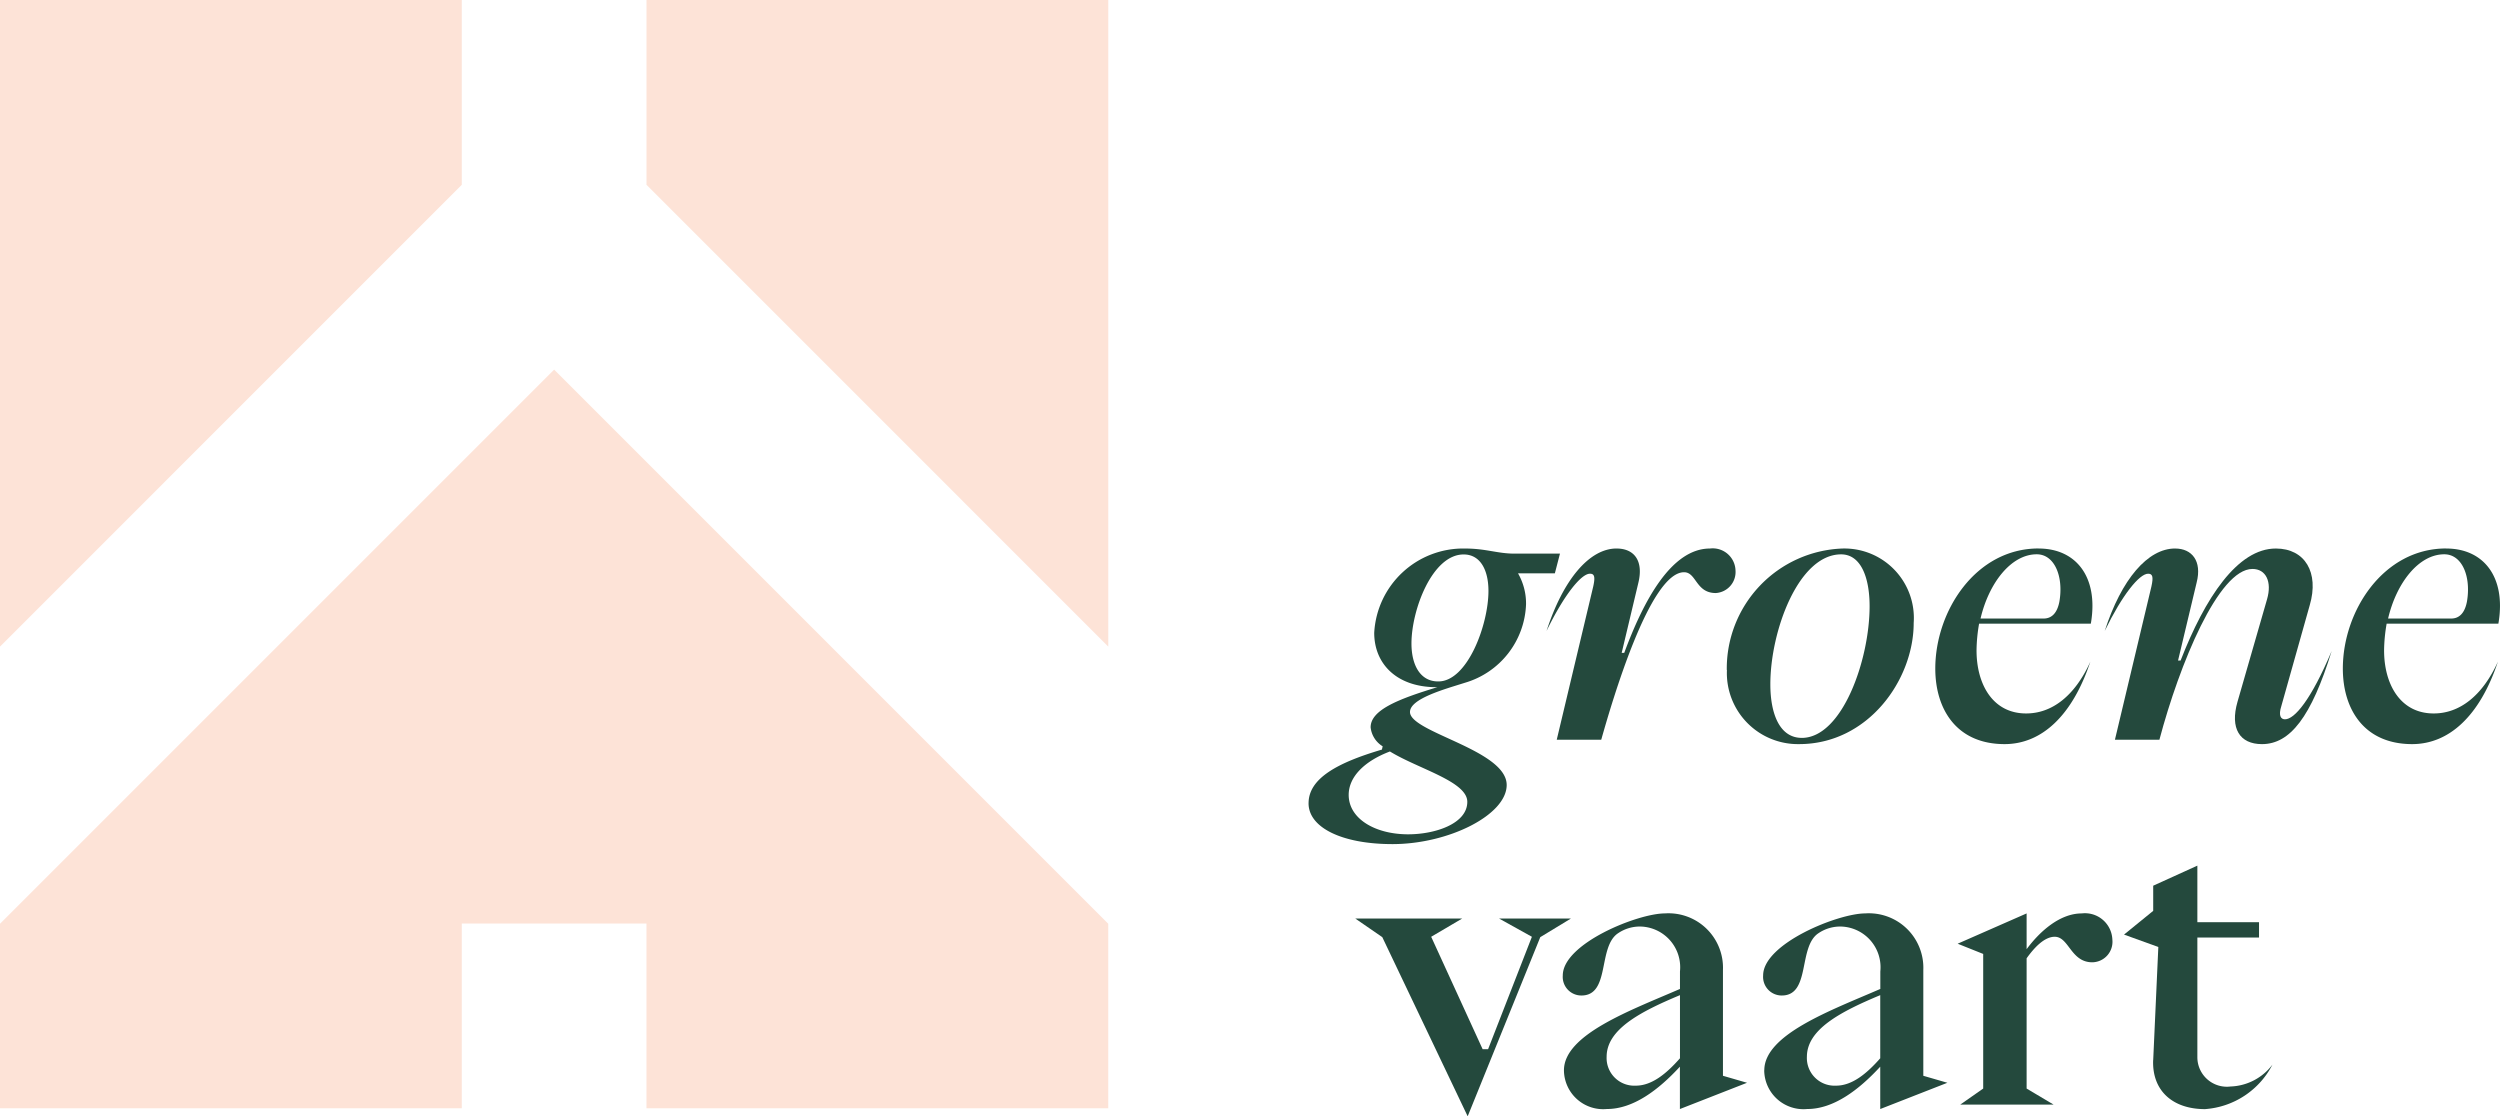
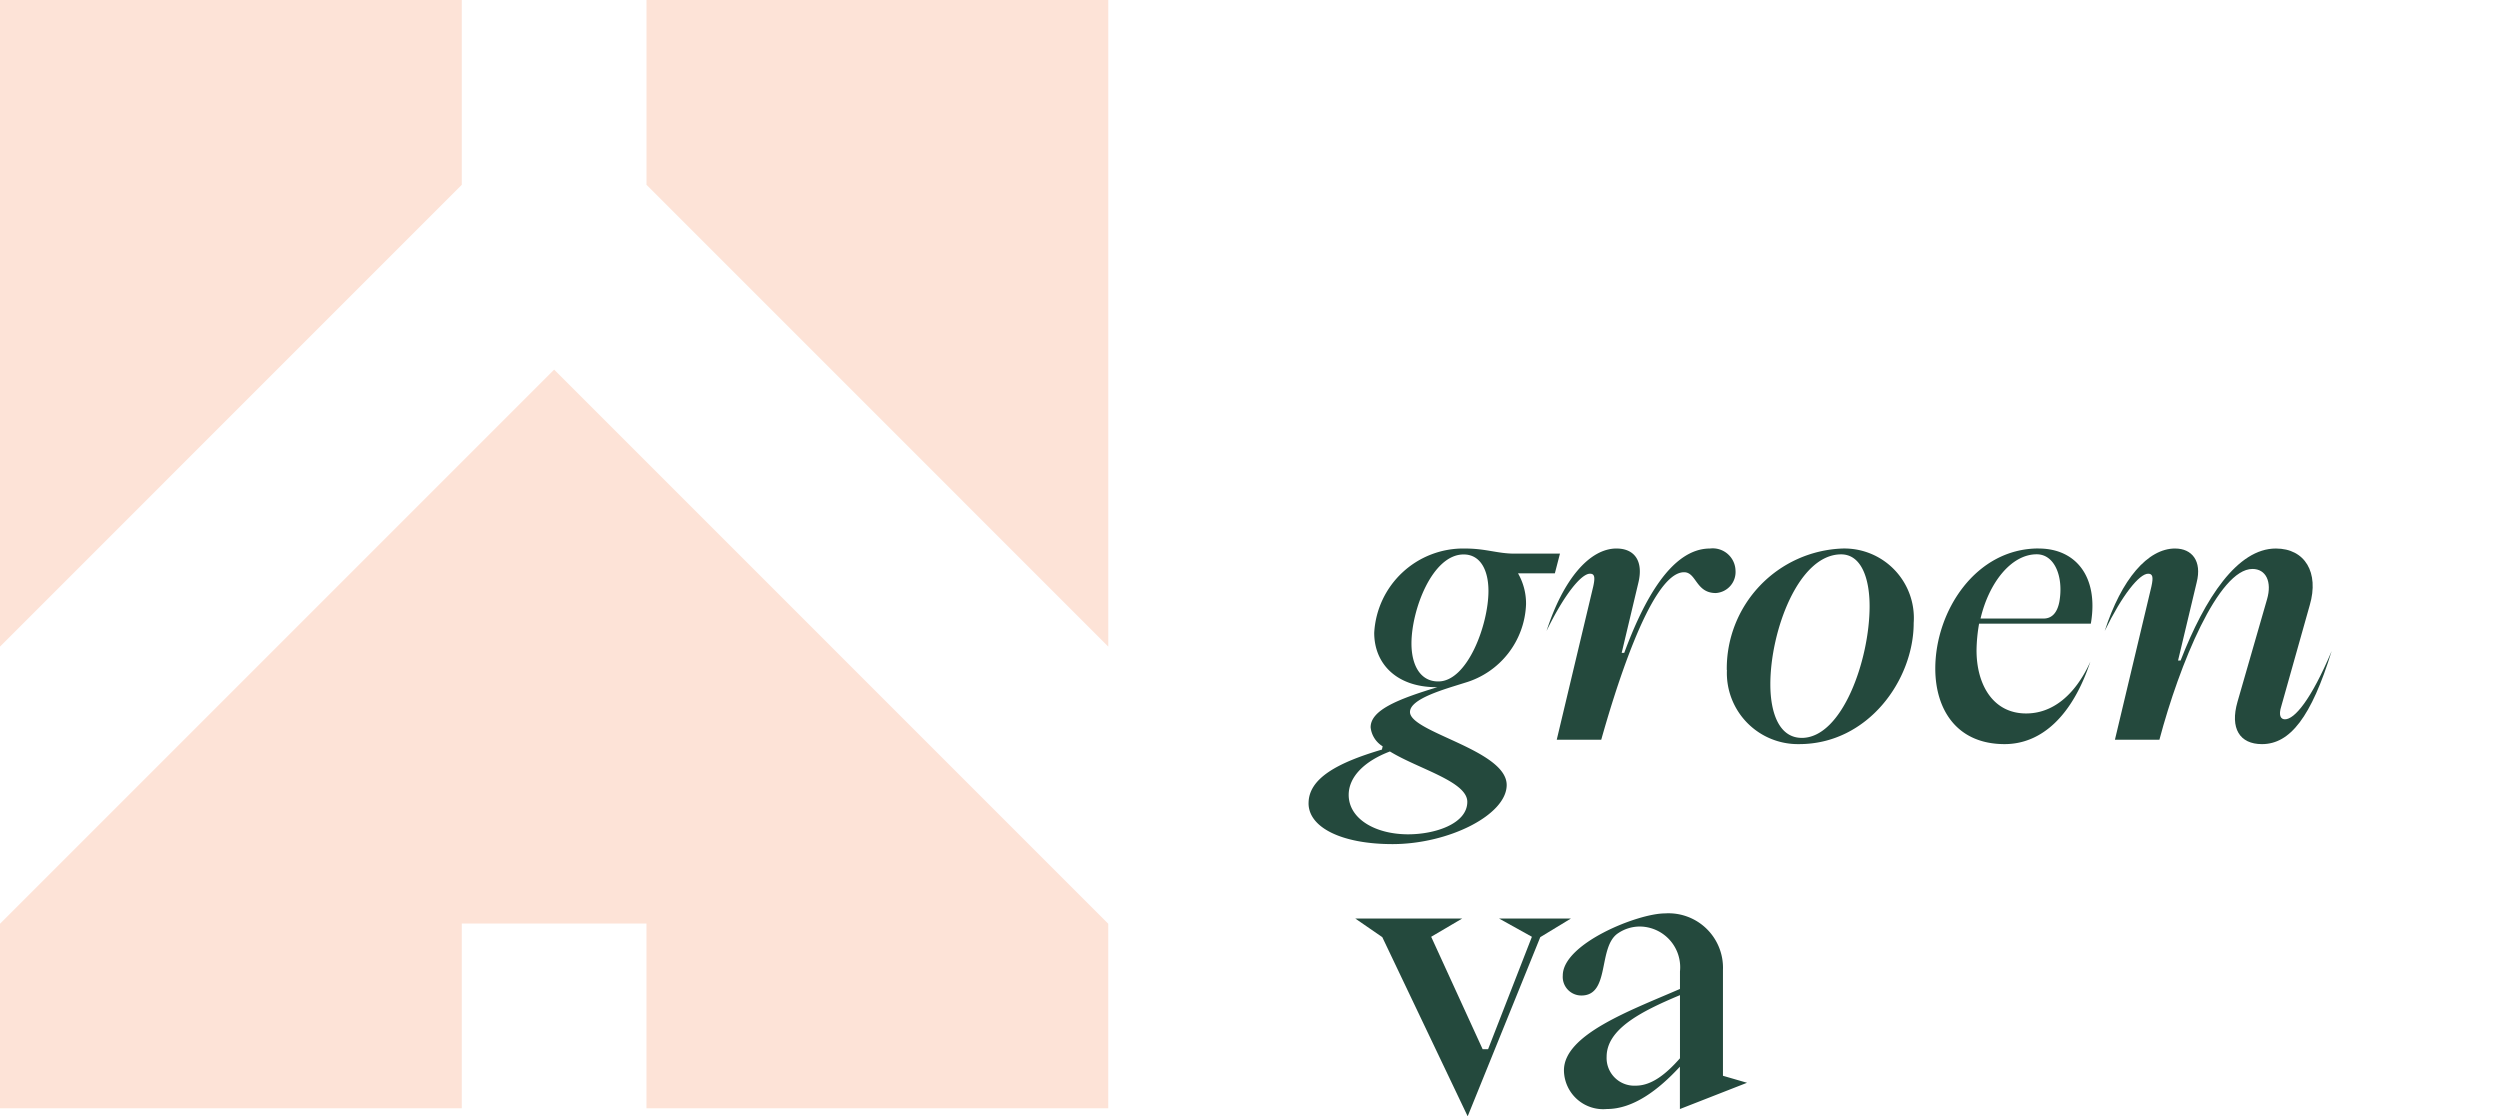
<svg xmlns="http://www.w3.org/2000/svg" width="179.009" height="79.932" viewBox="0 0 179.009 79.932">
  <g id="Group_34" data-name="Group 34" transform="translate(-243.168 -43)">
    <path id="Path_63" data-name="Path 63" d="M100.41,60.327c0-1.777,2.064-2.9,5.252-3.841l.053-.235a1.814,1.814,0,0,1-.862-1.359c0-1.229,1.933-2.013,4.782-2.874H109.5c-2.821-.027-4.39-1.7-4.39-3.893a6.384,6.384,0,0,1,6.481-6.036c1.542,0,2.325.366,3.58.366h3.239l-.365,1.41h-2.639a4.333,4.333,0,0,1,.575,2.221,6.083,6.083,0,0,1-4.39,5.619c-1.386.443-3.92,1.124-3.92,2.09,0,1.462,6.924,2.717,6.924,5.226,0,2.142-4.154,4.233-8.177,4.233-3.607,0-6.01-1.176-6.01-2.926m11.367-.1c0-1.464-3.5-2.352-5.54-3.607-1.8.68-2.953,1.8-2.953,3.109,0,1.7,1.882,2.823,4.26,2.823,1.933,0,4.233-.759,4.233-2.325m1.515-15.1c0-1.49-.575-2.614-1.777-2.614-2.247,0-3.736,3.972-3.736,6.375,0,1.543.627,2.717,1.907,2.717,2.09.027,3.606-4.049,3.606-6.479" transform="translate(236.457 40.187)" fill="#24493d" />
    <path id="Path_64" data-name="Path 64" d="M123.681,42.089c1.28,0,1.934.888,1.569,2.43l-1.2,5.043h.183c1.384-3.736,3.37-7.473,6.139-7.473a1.633,1.633,0,0,1,1.829,1.568,1.51,1.51,0,0,1-1.411,1.62c-1.437,0-1.384-1.49-2.272-1.49-2.456,0-5.148,9.224-5.932,11.994H119.4l2.613-10.974c.157-.706.078-.914-.235-.914-.627,0-1.854,1.515-3.109,4.1,1.2-3.71,3.084-5.905,5.017-5.905" transform="translate(235.236 40.187)" fill="#24493d" />
    <path id="Path_65" data-name="Path 65" d="M132.5,50.789a8.6,8.6,0,0,1,8.283-8.7,4.976,4.976,0,0,1,5.1,5.33c0,4.076-3.266,8.675-8.2,8.675a5.089,5.089,0,0,1-5.173-5.305m5.356,4.86c2.9,0,4.86-5.591,4.86-9.431,0-2.064-.628-3.711-2.039-3.711-3.056,0-5.068,5.488-5.068,9.3,0,2.143.678,3.84,2.247,3.84" transform="translate(234.312 40.187)" fill="#24493d" />
    <path id="Path_66" data-name="Path 66" d="M155.9,42.089c2.665,0,4.259,2.011,3.762,5.226l-.026.157h-8a11.774,11.774,0,0,0-.183,1.907c0,2.455,1.176,4.494,3.5,4.519,1.907.027,3.553-1.28,4.651-3.709-1.28,3.841-3.475,5.93-6.192,5.905-3.423-.026-4.912-2.534-4.912-5.409,0-4.128,2.9-8.6,7.394-8.6m.366,5.017c.575,0,.967-.392,1.124-1.2.314-1.8-.34-3.4-1.62-3.4-1.829,0-3.423,2.039-4.024,4.6Z" transform="translate(233.242 40.187)" fill="#24493d" />
    <path id="Path_67" data-name="Path 67" d="M166.541,42.089c1.2,0,1.934.888,1.542,2.43L166.75,50.11h.183c1.751-4.5,4.076-8.021,6.82-8.021,2.089,0,3.108,1.724,2.429,4.05l-2.038,7.238c-.209.653-.052.941.261.941.679,0,1.855-1.36,3.344-4.887-1.463,4.73-2.979,6.664-4.991,6.664-1.594,0-2.3-1.124-1.751-3.031l2.116-7.342c.366-1.254-.078-2.17-1.044-2.17-2.431,0-5.227,6.82-6.664,12.229H162.23l2.613-10.974c.157-.706.078-.914-.235-.914-.627,0-1.855,1.515-3.109,4.1,1.2-3.71,3.083-5.905,5.043-5.905" transform="translate(232.374 40.187)" fill="#24493d" />
-     <path id="Path_68" data-name="Path 68" d="M187.173,42.089c2.665,0,4.259,2.011,3.762,5.226l-.026.157h-8a11.769,11.769,0,0,0-.183,1.907c0,2.455,1.176,4.494,3.5,4.519,1.907.027,3.553-1.28,4.651-3.709-1.28,3.841-3.475,5.93-6.192,5.905-3.423-.026-4.912-2.534-4.912-5.409,0-4.128,2.9-8.6,7.394-8.6m.366,5.017c.575,0,.967-.392,1.124-1.2.314-1.8-.34-3.4-1.62-3.4-1.829,0-3.423,2.039-4.024,4.6Z" transform="translate(231.151 40.187)" fill="#24493d" />
    <path id="Path_69" data-name="Path 69" d="M112.042,84.643l-6.114-12.829-1.934-1.333h7.656l-2.221,1.307,3.684,8.048h.392l3.136-8.048-2.352-1.307h5.147l-2.195,1.333Z" transform="translate(236.217 38.289)" fill="#24493d" />
    <path id="Path_70" data-name="Path 70" d="M120,81.324c0-2.561,4.754-4.285,8.308-5.827V74.243a2.915,2.915,0,0,0-2.8-3.214,2.779,2.779,0,0,0-1.619.47c-1.49.967-.549,4.468-2.64,4.468a1.333,1.333,0,0,1-1.332-1.437c0-2.273,5.355-4.442,7.316-4.442a3.9,3.9,0,0,1,4.153,4.05v7.577l1.724.5-4.807,1.881V81.063c-1.541,1.672-3.344,3.031-5.226,3.031A2.81,2.81,0,0,1,120,81.324m8.308-.862V75.941c-2.874,1.2-5.252,2.457-5.252,4.417a1.982,1.982,0,0,0,2.09,2.064c1.15,0,2.195-.862,3.162-1.96" transform="translate(235.152 38.315)" fill="#24493d" />
-     <path id="Path_71" data-name="Path 71" d="M135.373,81.324c0-2.561,4.754-4.285,8.308-5.827V74.243a2.915,2.915,0,0,0-2.8-3.214,2.779,2.779,0,0,0-1.619.47c-1.49.967-.549,4.468-2.64,4.468a1.333,1.333,0,0,1-1.332-1.437c0-2.273,5.355-4.442,7.316-4.442a3.9,3.9,0,0,1,4.153,4.05v7.577l1.724.5-4.808,1.881V81.063c-1.541,1.672-3.344,3.031-5.226,3.031a2.81,2.81,0,0,1-3.082-2.77m8.308-.862V75.941c-2.874,1.2-5.252,2.457-5.252,4.417a1.982,1.982,0,0,0,2.09,2.064c1.15,0,2.195-.862,3.162-1.96" transform="translate(234.125 38.315)" fill="#24493d" />
-     <path id="Path_72" data-name="Path 72" d="M152.045,82.63v-9.64l-1.829-.732,4.938-2.169V72.65c.967-1.307,2.4-2.561,3.946-2.561a1.963,1.963,0,0,1,2.194,1.88,1.468,1.468,0,0,1-1.437,1.62c-1.542,0-1.672-1.828-2.691-1.828-.758,0-1.488.81-2.012,1.542V82.63l1.934,1.15H150.4Z" transform="translate(233.127 38.315)" fill="#24493d" />
-     <path id="Path_73" data-name="Path 73" d="M165.071,80.347l.367-8.1-2.456-.888,2.089-1.7v-1.8l3.162-1.437v4.05h4.415v1.1h-4.415v8.6a2.113,2.113,0,0,0,2.378,2.064,3.917,3.917,0,0,0,3-1.568,5.9,5.9,0,0,1-4.833,3.188c-2.3,0-3.79-1.306-3.711-3.5" transform="translate(232.274 38.561)" fill="#24493d" />
    <path id="Path_74" data-name="Path 74" d="M49.606,0V13.232L82.671,46.3V0Z" transform="translate(239.853 43)" fill="#fde3d7" />
    <path id="Path_75" data-name="Path 75" d="M0,68.039V81.252H33.065V68.026H46.29V81.252H79.355V68.039L39.678,28.361Z" transform="translate(243.168 41.104)" fill="#fde3d7" />
    <path id="Path_76" data-name="Path 76" d="M0,0V46.3L33.065,13.232V0Z" transform="translate(243.168 43)" fill="#fde3d7" />
  </g>
</svg>